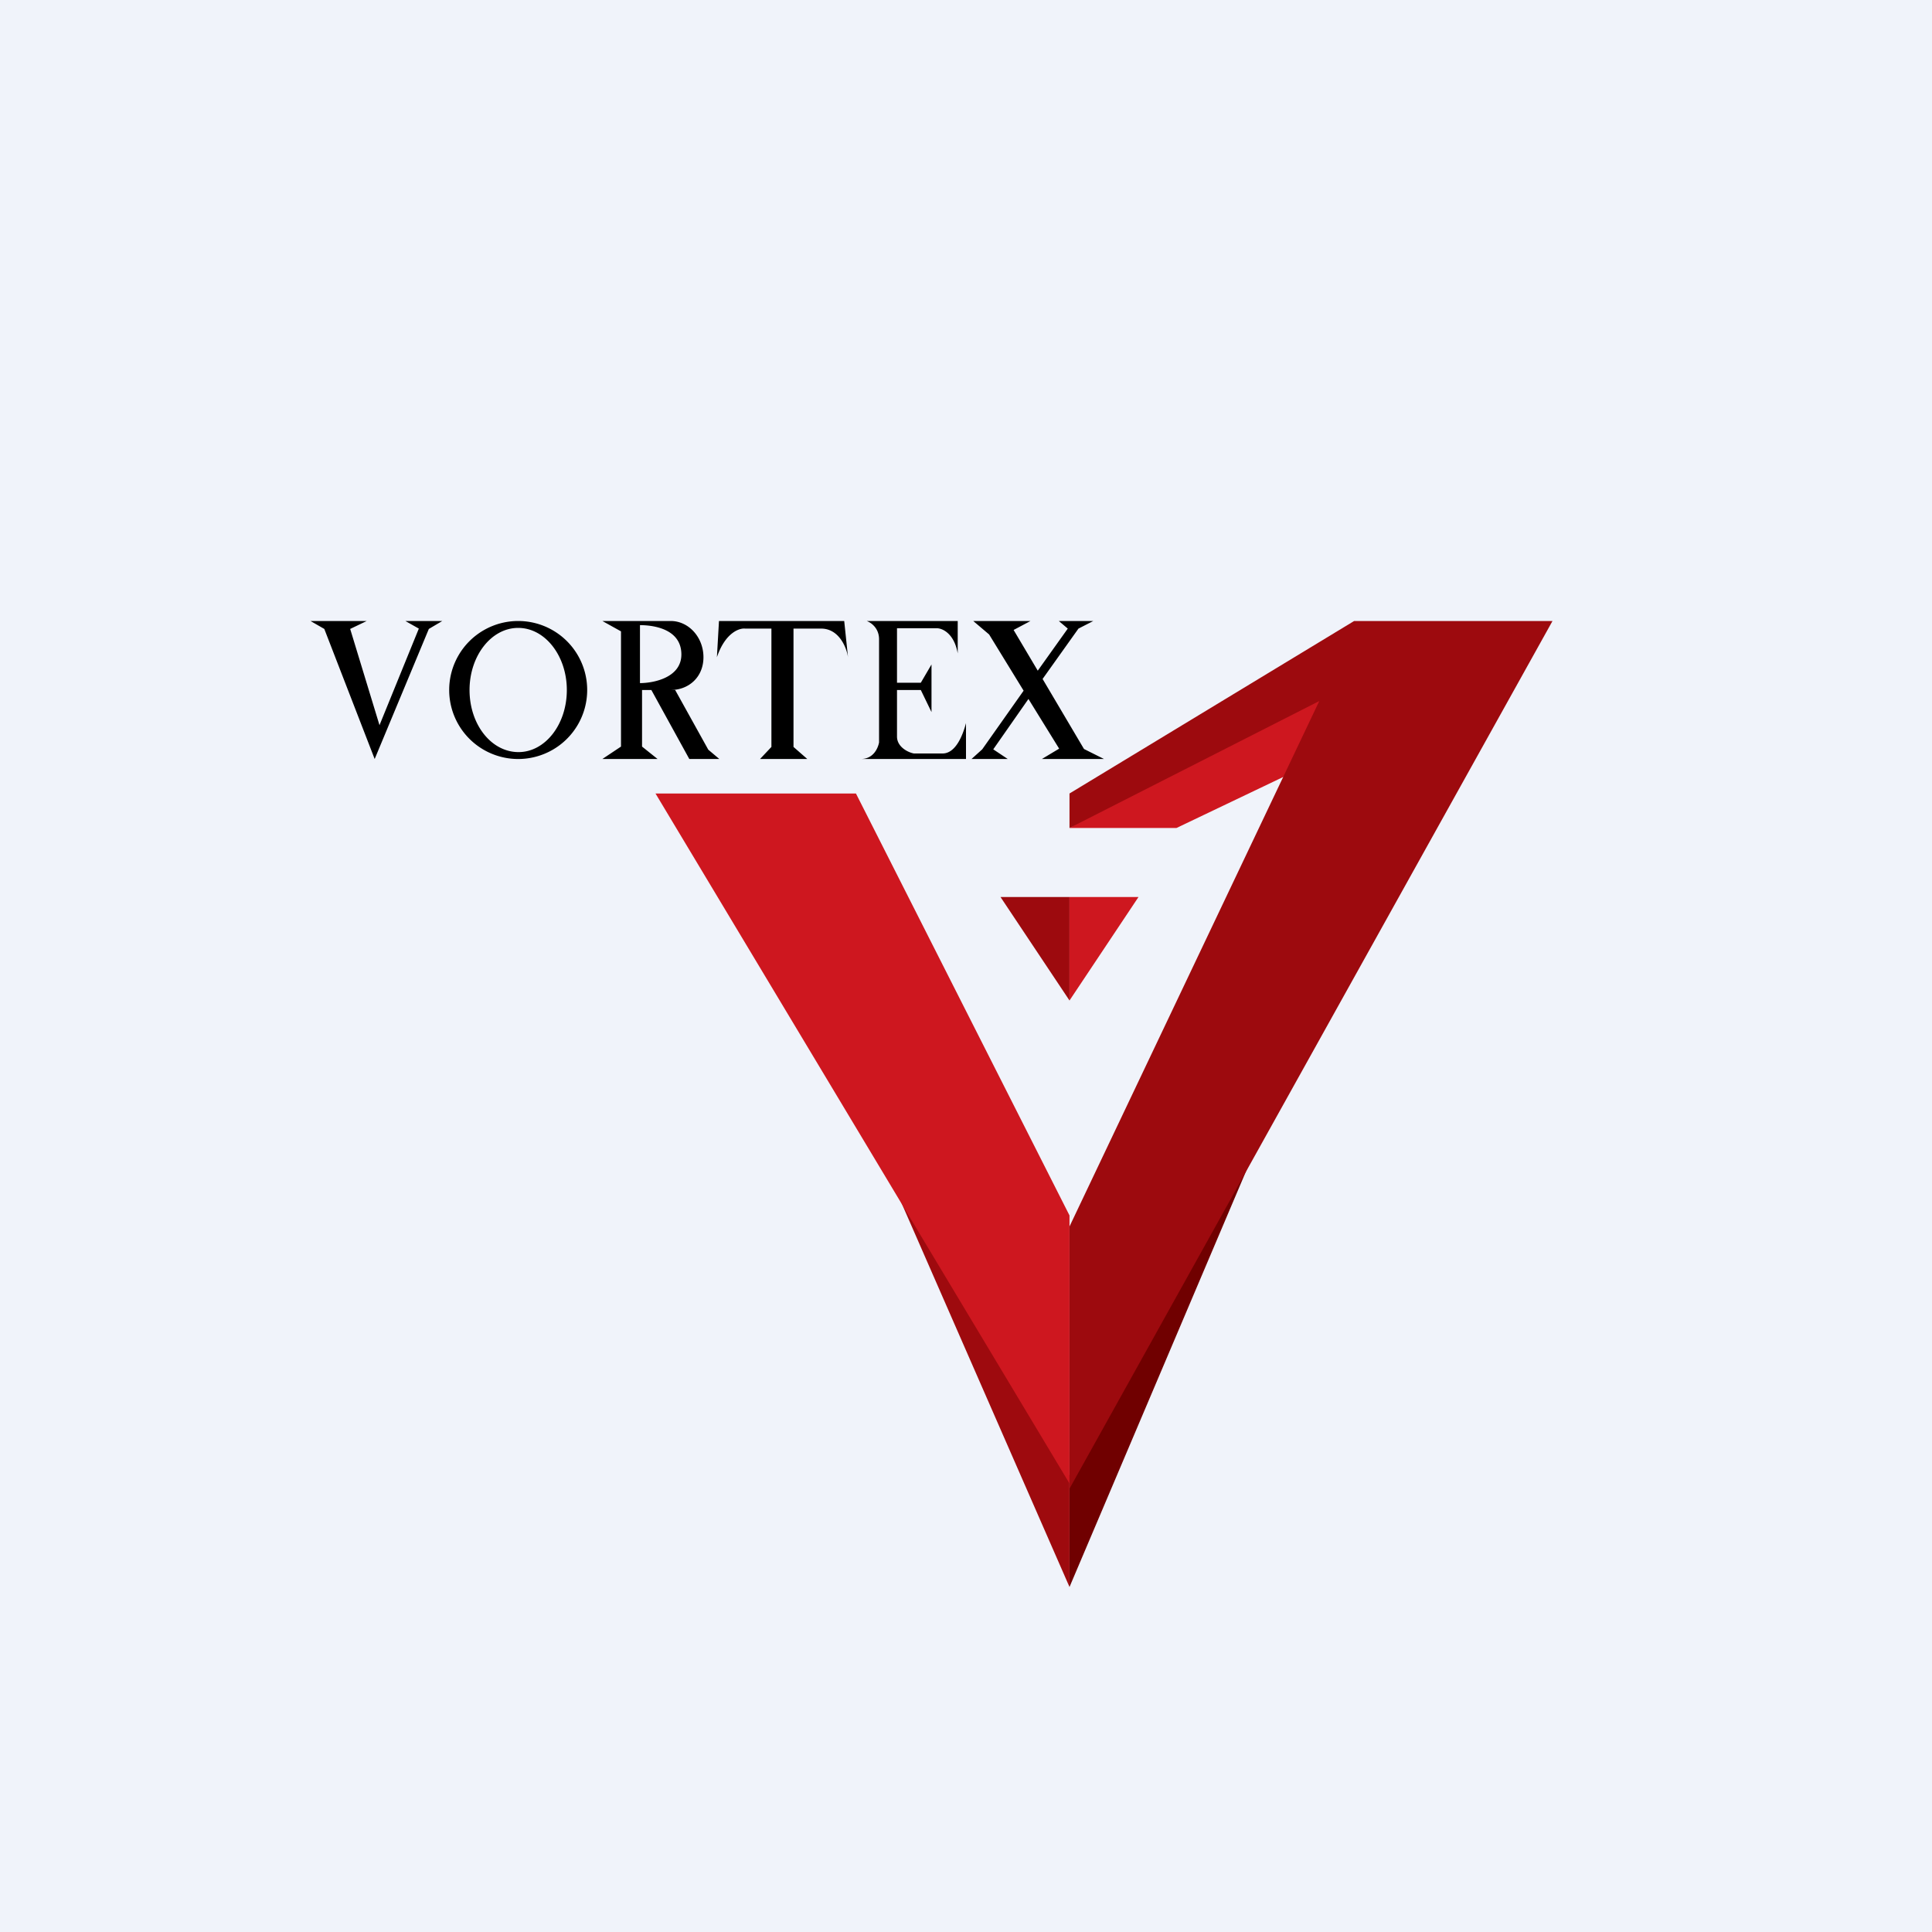
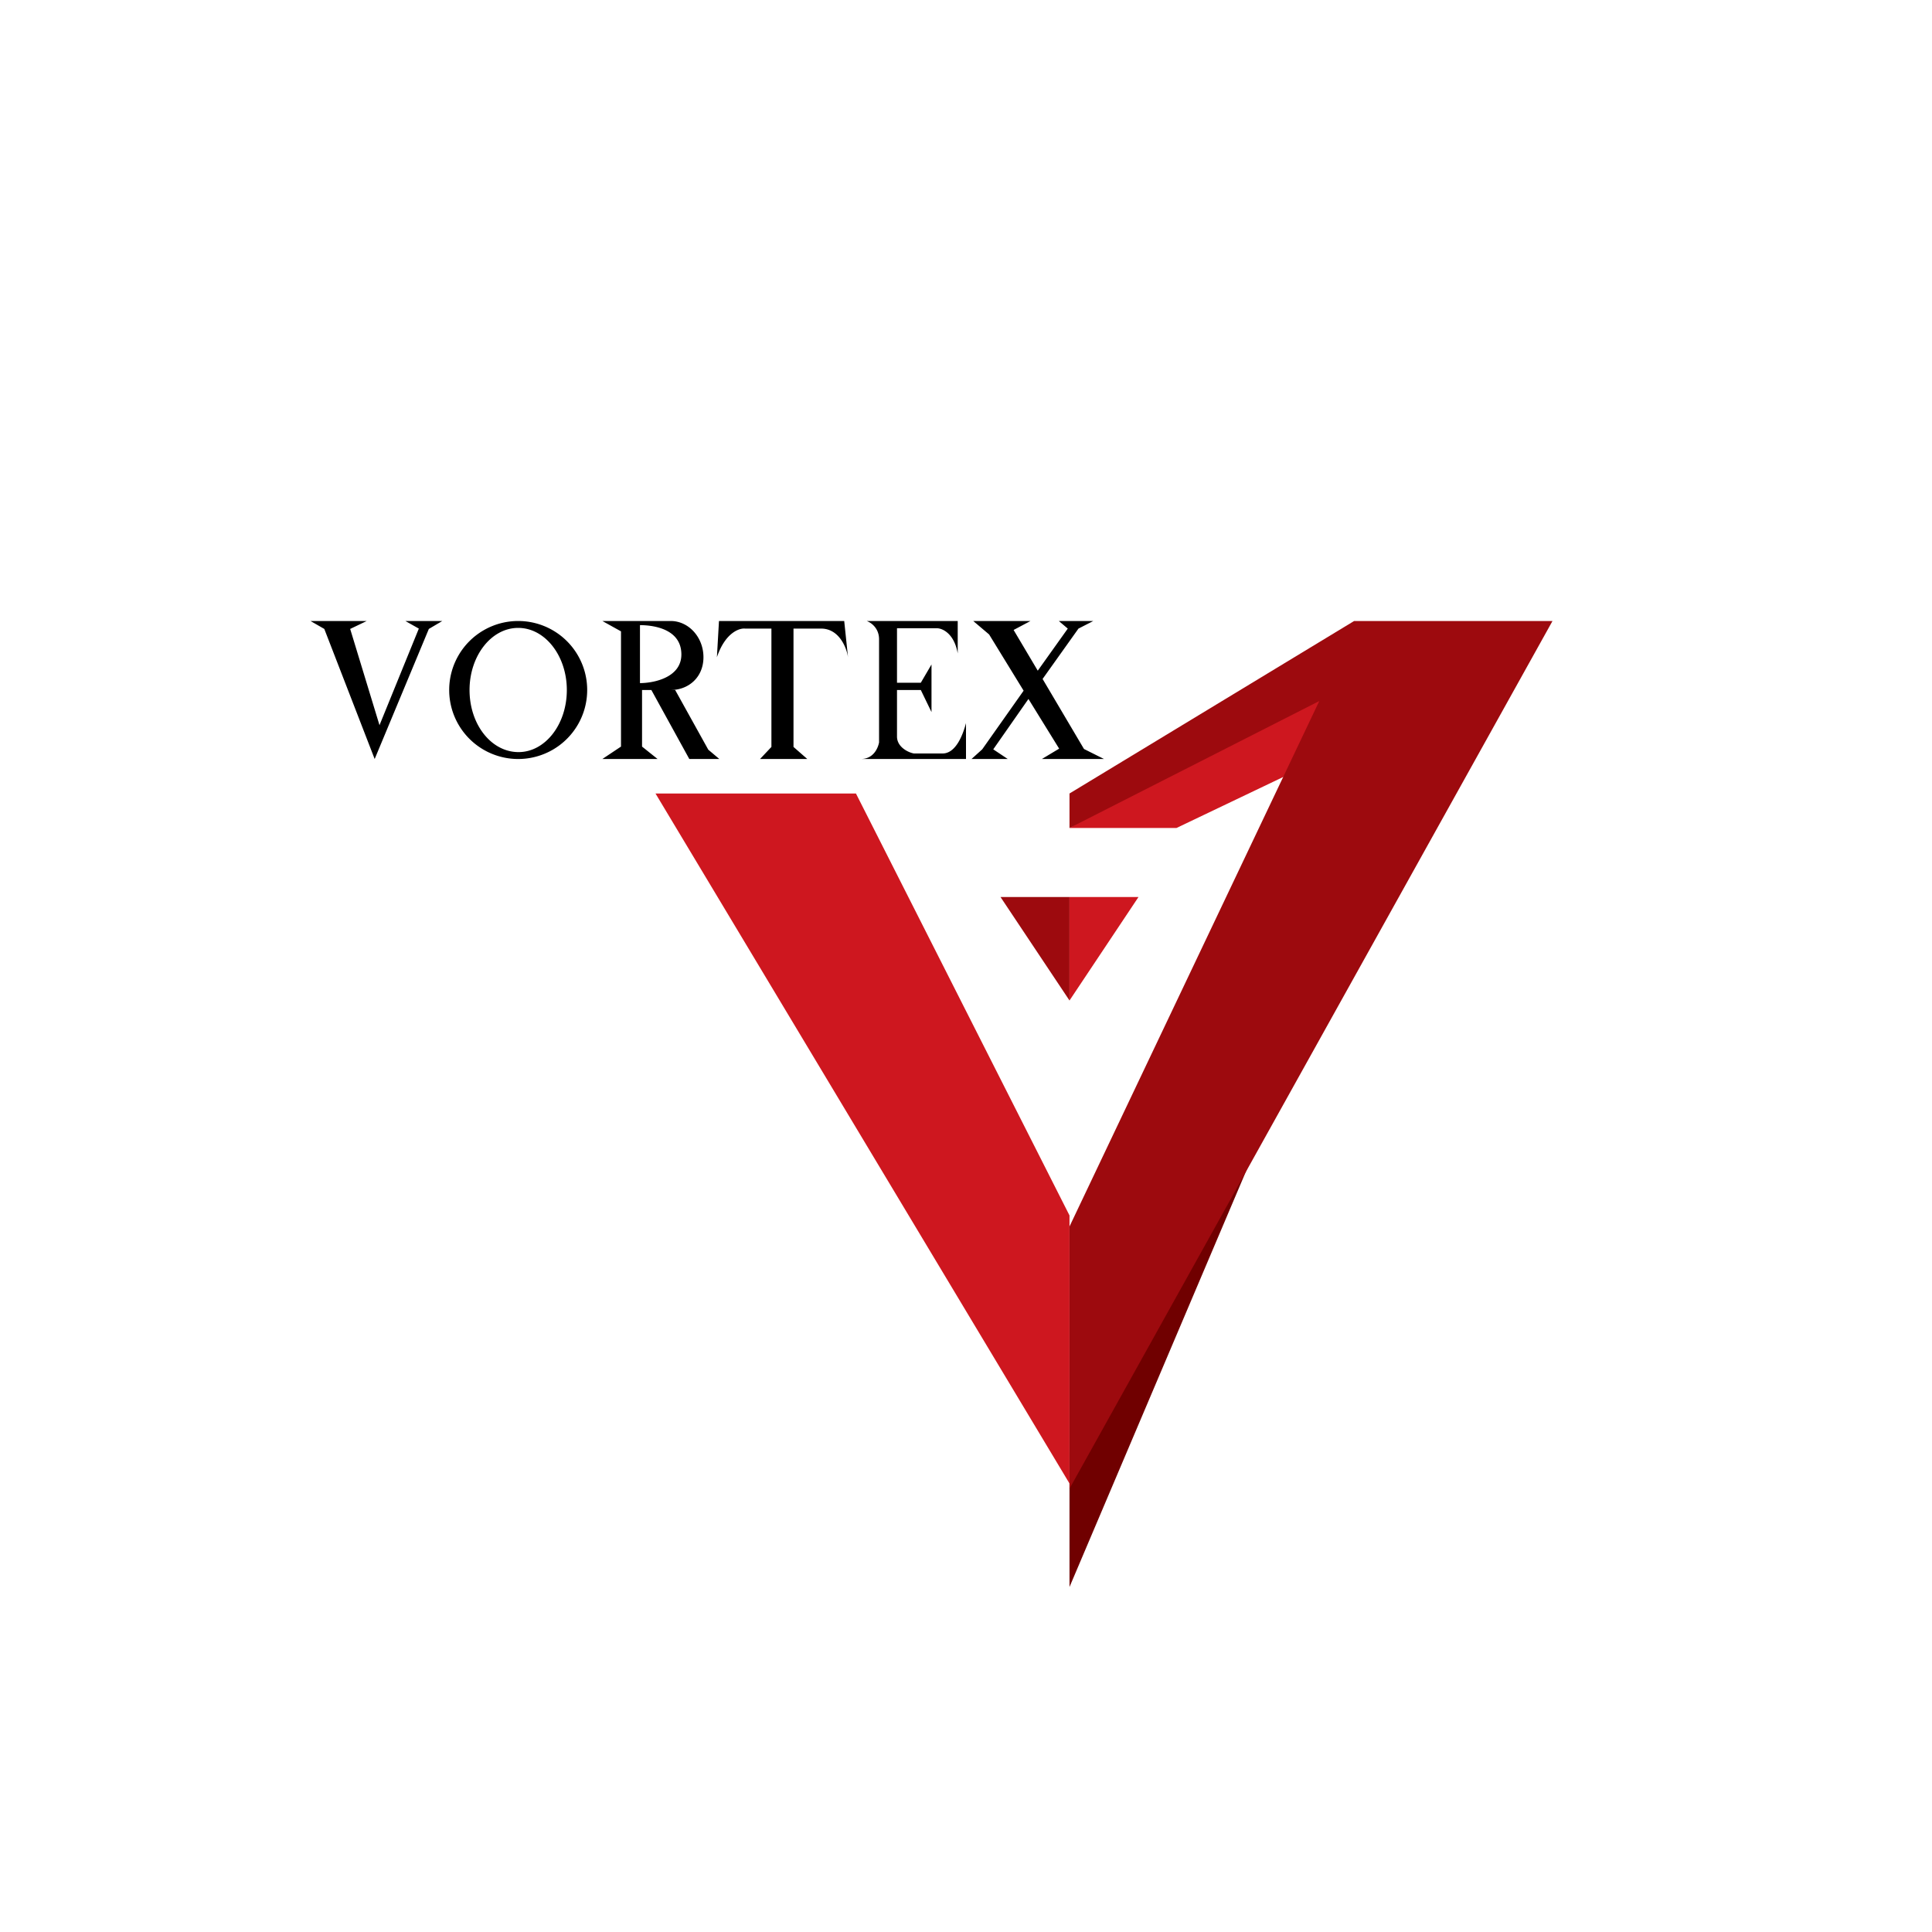
<svg xmlns="http://www.w3.org/2000/svg" width="56" height="56" viewBox="0 0 56 56">
-   <path fill="#F0F3FA" d="M0 0h56v56H0z" />
  <path d="m31 46 7.1-16.72L31 42.1V46Z" fill="#700000" />
  <path d="M34.09 24H31l8.12-5-1.42 3.28L34.1 24Z" fill="#CE171F" />
-   <path d="m31 46-7-16 7 12.77V46Z" fill="#9E0A0E" />
  <path d="M24.81 23H19l12 20v-7.77L24.81 23Z" fill="#CE171F" />
  <path d="M38.24 20.32 31 35.55v7.6L45 18h-5.75L31 23v1l7.24-3.68ZM31 26h-2l2 3v-3Z" fill="#9D0A0E" />
  <path d="M31 26h2l-2 3v-3Z" fill="#CE171F" />
  <path fill-rule="evenodd" d="M9 18h1.63l-.48.23.85 2.79 1.14-2.8-.39-.22h1.07l-.39.23L10.86 22 9.4 18.23 9 18Zm8.02 2a2 2 0 1 1-4 0 2 2 0 0 1 4 0Zm-.59 0c0 1-.63 1.8-1.4 1.8-.79 0-1.42-.8-1.42-1.8 0-.99.63-1.8 1.41-1.8.78 0 1.41.81 1.41 1.8ZM18 18.3l-.54-.3h1.98c.52 0 .95.47.95 1.05 0 .58-.43.95-.95.95h.13l.96 1.73.32.27h-.87l-1.1-2h-.27v1.64l.45.36h-1.6l.54-.36V18.3Zm1.75.67c0 .67-.8.83-1.2.83v-1.68c.16 0 1.2.01 1.2.85Zm1.03.08.06-1.05h3.63l.11 1.05c-.04-.28-.26-.83-.78-.83H23v3.43l.4.35h-1.37l.33-.35v-3.43h-.76c-.17-.02-.58.12-.82.83ZM28 22h-3.05c.37 0 .5-.32.53-.48v-2.99c0-.33-.24-.49-.36-.53h2.64v.94c-.1-.57-.43-.72-.59-.73H26v1.58h.69l.31-.53v1.38l-.31-.64H26v1.35c0 .3.32.46.49.49h.83c.4 0 .6-.58.68-.88V22Zm1.21 0h-1.05l.31-.28 1.2-1.7-1-1.63-.46-.39h1.66l-.49.26.7 1.18.87-1.22-.26-.22h1l-.43.22-1.04 1.46 1.2 2.03.58.29h-1.8l.5-.3-.89-1.44-1.02 1.46.42.28Z" />
</svg>